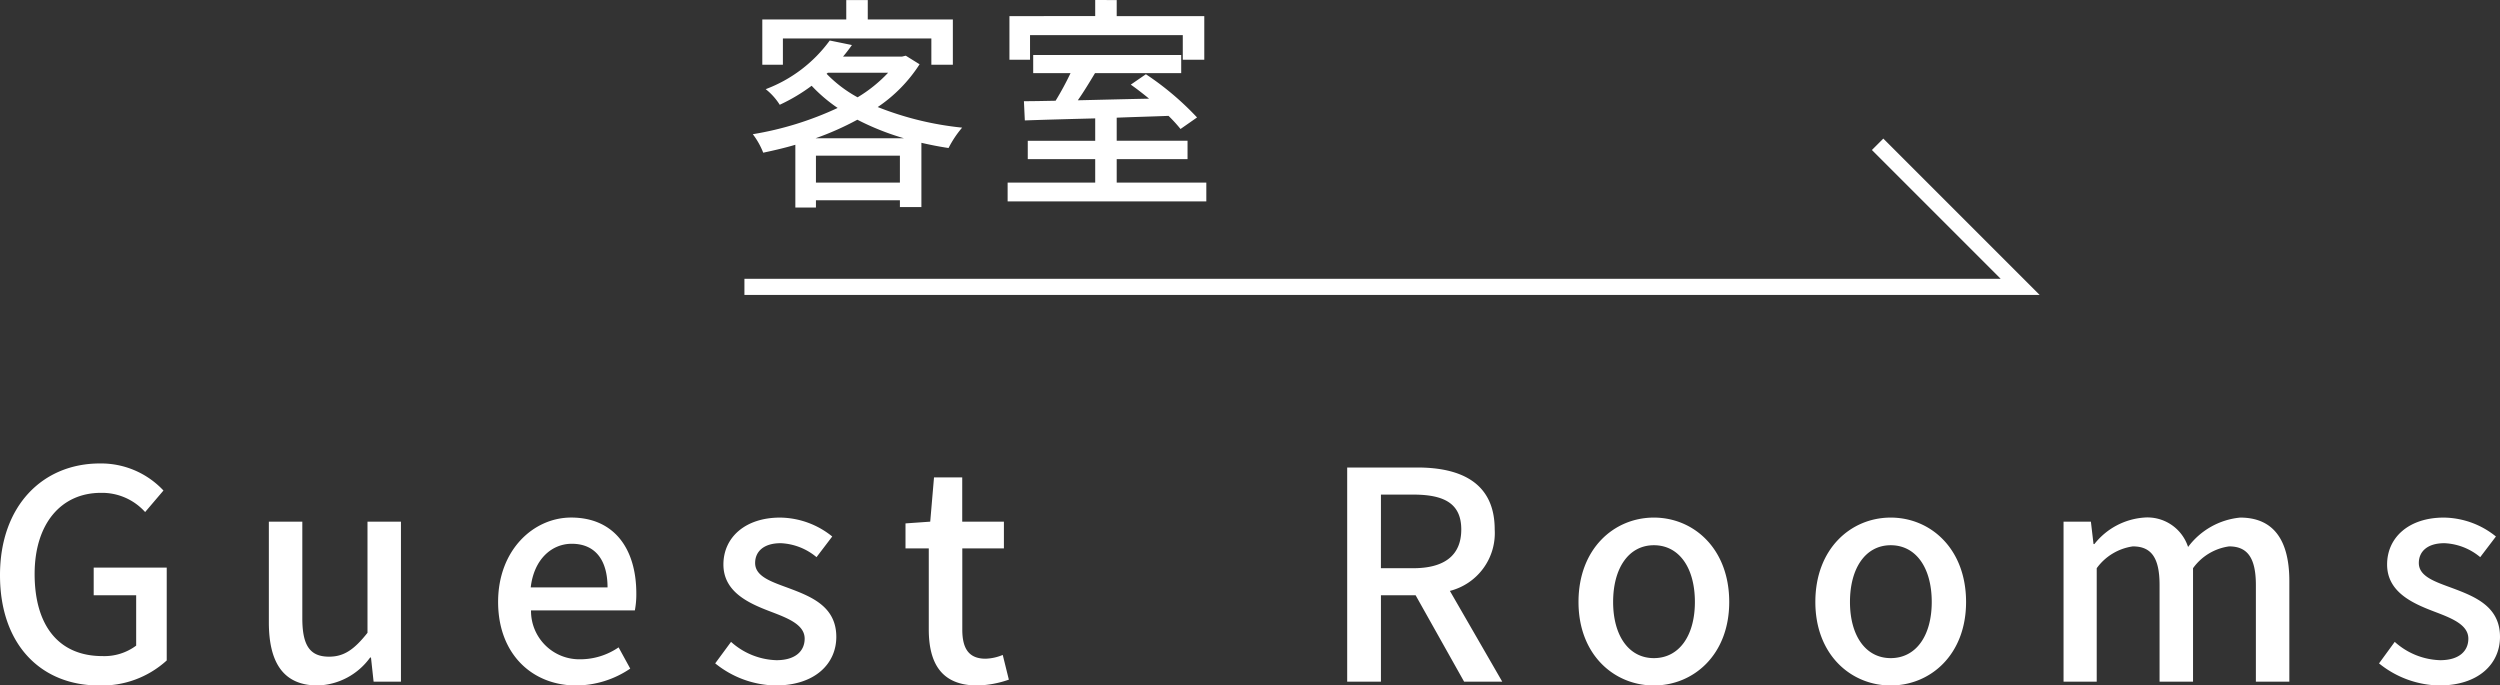
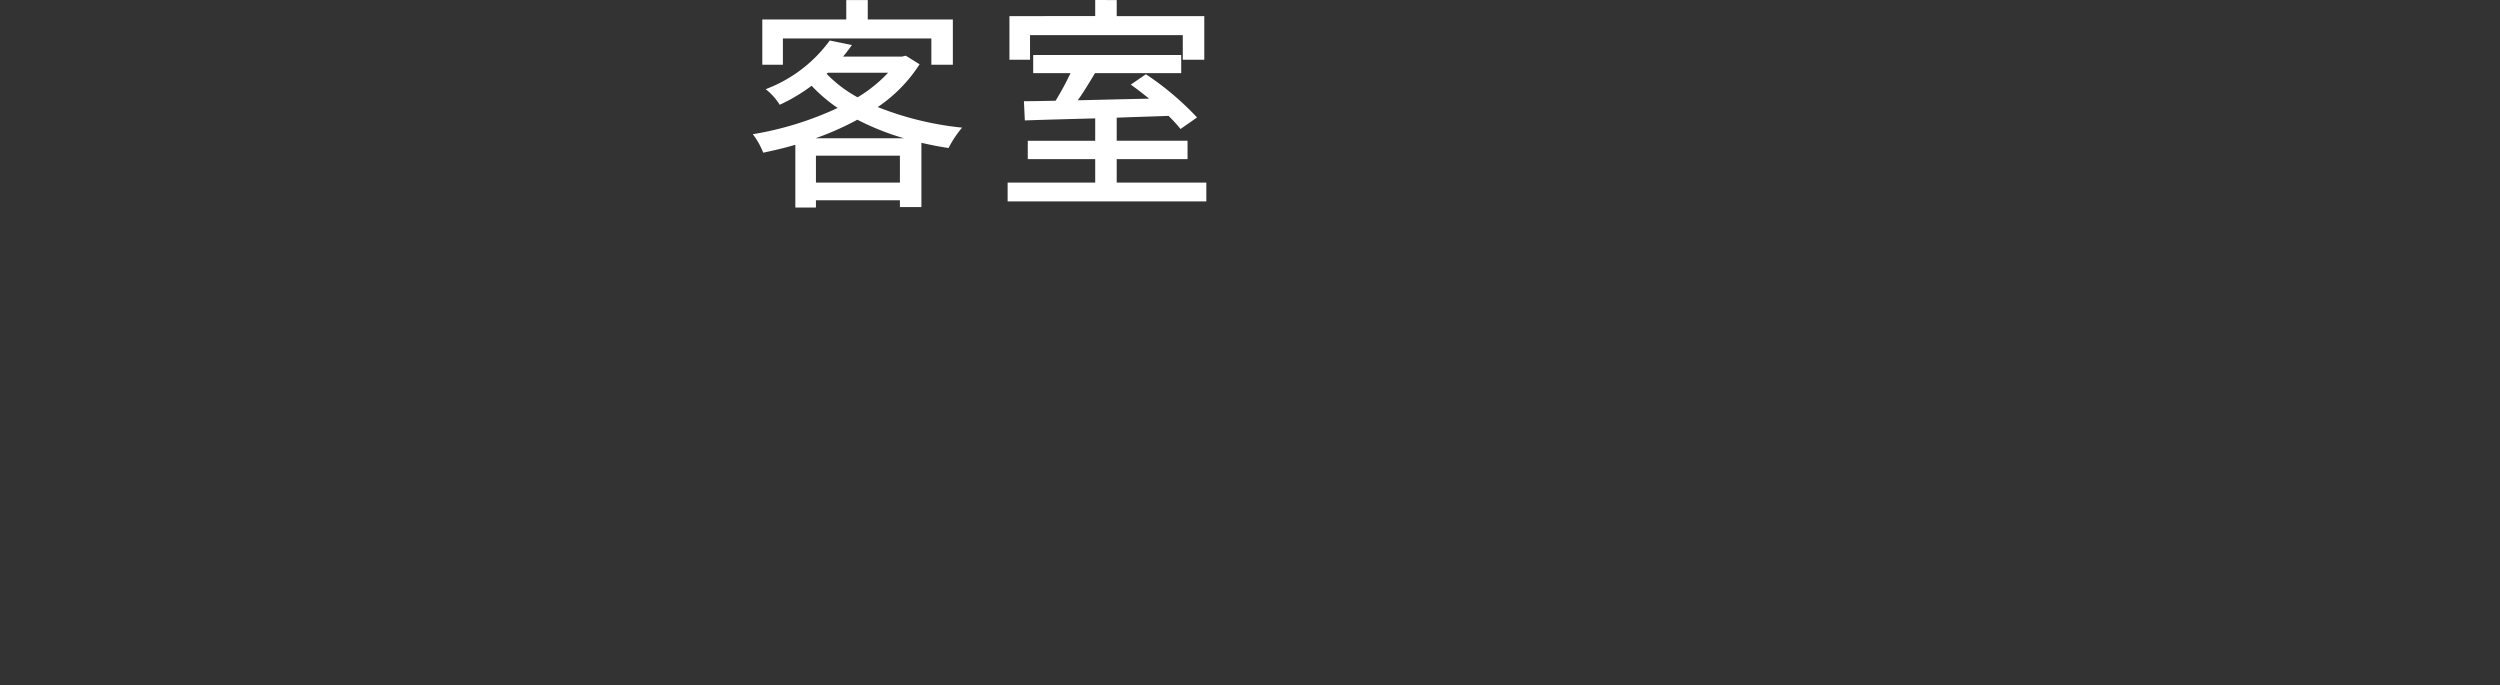
<svg xmlns="http://www.w3.org/2000/svg" width="154.656" height="42.405" viewBox="0 0 154.656 42.405">
  <rect x="0" y="0" width="154.656" height="42.405" fill="#333333" stroke="none" />
  <g id="btn_room" transform="translate(5254.974 -2578.829)">
    <path id="パス_14178" data-name="パス 14178" d="M2.38-9.366h9.184v1.624h1.33v-2.8H7.63v-1.2H6.3v1.2H1.106v2.8H2.38ZM4.4-3.192A17.955,17.955,0,0,0,6.986-4.34,16.087,16.087,0,0,0,9.87-3.192ZM4.424-.448V-2.114H9.618V-.448Zm.742-6.8H8.89A8.742,8.742,0,0,1,7-5.726,7.949,7.949,0,0,1,5.082-7.182ZM9.982-8.3l-.238.056H6.1Q6.4-8.6,6.65-8.96L5.278-9.24A8.676,8.676,0,0,1,1.316-6.23a3.806,3.806,0,0,1,.868.966A11.146,11.146,0,0,0,4.158-6.44a9.476,9.476,0,0,0,1.61,1.372A20.089,20.089,0,0,1,.518-3.444,4.641,4.641,0,0,1,1.162-2.3c.658-.14,1.33-.294,1.988-.49V1.092H4.424V.644H9.618v.42h1.33V-2.912c.546.126,1.106.238,1.68.322a6.373,6.373,0,0,1,.84-1.26A19.42,19.42,0,0,1,8.246-5.124a9.122,9.122,0,0,0,2.59-2.646Zm7.686-1.274h9.45V-8.05h1.33v-2.7H23.03v-.994H21.7v.994H16.394v2.7h1.274ZM23.03-.448V-1.9h4.382V-3.038H23.03V-4.466c1.05-.042,2.142-.07,3.206-.112a8.933,8.933,0,0,1,.742.812L28-4.48a17.893,17.893,0,0,0-3.164-2.674L23.9-6.51c.364.252.756.56,1.134.868-1.512.028-3.024.07-4.41.1.364-.518.728-1.12,1.064-1.68H27.02v-1.12H17.864v1.12h2.31a18.167,18.167,0,0,1-.924,1.708c-.714.014-1.386.028-1.96.028l.056,1.19c1.19-.042,2.716-.084,4.354-.126v1.386H17.528V-1.9H21.7V-.448H16.282V.714H28.574V-.448Z" transform="translate(-5208.922 2590.575)" fill="#fff" />
-     <path id="パス_1040" data-name="パス 1040" d="M478.98,3933H557.9l-8.82-8.82" transform="translate(-5687.902 -1336.425)" fill="none" stroke="#fff" stroke-width="1" />
-     <path id="パス_14179" data-name="パス 14179" d="M7.146.234A5.952,5.952,0,0,0,11.34-1.314V-7.056H6.822v1.71H9.45v3.114a3.286,3.286,0,0,1-2.088.648c-2.736,0-4.194-1.926-4.194-5.076,0-3.114,1.638-5.022,4.1-5.022a3.583,3.583,0,0,1,2.736,1.188l1.134-1.332A5.285,5.285,0,0,0,7.2-13.5c-3.51,0-6.174,2.592-6.174,6.912C1.026-2.25,3.6.234,7.146.234Zm13.536,0a4.151,4.151,0,0,0,3.24-1.728h.054L24.138,0H25.83V-9.9H23.76v6.876C22.932-1.98,22.3-1.548,21.384-1.548c-1.17,0-1.656-.666-1.656-2.376V-9.9h-2.07v6.228C17.658-1.152,18.576.234,20.682.234Zm15.984,0A6.006,6.006,0,0,0,40.014-.81l-.72-1.314a4.2,4.2,0,0,1-2.358.738,2.99,2.99,0,0,1-3.06-3.024H40.3a5.35,5.35,0,0,0,.09-1.044c0-2.808-1.4-4.7-4.032-4.7-2.322,0-4.518,2-4.518,5.22C31.842-1.674,33.984.234,36.666.234ZM33.858-5.832c.2-1.746,1.3-2.7,2.538-2.7,1.44,0,2.214.99,2.214,2.7ZM49,.234c2.448,0,3.762-1.35,3.762-3.006,0-1.872-1.53-2.484-2.916-3.006-1.08-.4-2.106-.72-2.106-1.566,0-.684.5-1.224,1.584-1.224a3.7,3.7,0,0,1,2.214.864l.972-1.278a5.211,5.211,0,0,0-3.222-1.17c-2.178,0-3.51,1.242-3.51,2.9,0,1.674,1.512,2.376,2.826,2.88,1.08.414,2.2.81,2.2,1.71,0,.756-.558,1.332-1.746,1.332a4.388,4.388,0,0,1-2.808-1.134L45.27-1.134A6.09,6.09,0,0,0,49,.234Zm12.492,0a6.334,6.334,0,0,0,1.944-.36l-.378-1.53a2.952,2.952,0,0,1-1.062.234c-1.026,0-1.44-.612-1.44-1.8V-8.244h2.574V-9.9H60.552v-2.736H58.806L58.572-9.9l-1.53.108v1.548h1.44v5C58.482-1.152,59.256.234,61.488.234ZM86.454-11.574h2c1.926,0,2.97.558,2.97,2.16S90.378-7.02,88.452-7.02h-2ZM93.96,0,90.72-5.616a3.688,3.688,0,0,0,2.772-3.8c0-2.862-2.052-3.834-4.788-3.834H84.366V0h2.088V-5.346H88.6L91.6,0Zm9.378.234c2.448,0,4.662-1.89,4.662-5.166,0-3.312-2.214-5.22-4.662-5.22s-4.662,1.908-4.662,5.22C98.676-1.656,100.89.234,103.338.234Zm0-1.692c-1.548,0-2.52-1.386-2.52-3.474,0-2.106.972-3.51,2.52-3.51,1.566,0,2.538,1.4,2.538,3.51C105.876-2.844,104.9-1.458,103.338-1.458ZM117.99.234c2.448,0,4.662-1.89,4.662-5.166,0-3.312-2.214-5.22-4.662-5.22s-4.662,1.908-4.662,5.22C113.328-1.656,115.542.234,117.99.234Zm0-1.692c-1.548,0-2.52-1.386-2.52-3.474,0-2.106.972-3.51,2.52-3.51,1.566,0,2.538,1.4,2.538,3.51C120.528-2.844,119.556-1.458,117.99-1.458ZM128.682,0h2.052V-7.02a3.342,3.342,0,0,1,2.232-1.35c1.134,0,1.656.684,1.656,2.394V0h2.07V-7.02a3.305,3.305,0,0,1,2.232-1.35c1.116,0,1.656.684,1.656,2.394V0h2.07V-6.228c0-2.52-.972-3.924-3.042-3.924a4.561,4.561,0,0,0-3.222,1.818,2.643,2.643,0,0,0-2.736-1.818,4.313,4.313,0,0,0-3.06,1.638h-.054L130.374-9.9h-1.692ZM151.92.234c2.448,0,3.762-1.35,3.762-3.006,0-1.872-1.53-2.484-2.916-3.006-1.08-.4-2.106-.72-2.106-1.566,0-.684.5-1.224,1.584-1.224a3.7,3.7,0,0,1,2.214.864l.972-1.278a5.211,5.211,0,0,0-3.222-1.17c-2.178,0-3.51,1.242-3.51,2.9,0,1.674,1.512,2.376,2.826,2.88,1.08.414,2.2.81,2.2,1.71,0,.756-.558,1.332-1.746,1.332a4.388,4.388,0,0,1-2.808-1.134l-.972,1.332A6.09,6.09,0,0,0,151.92.234Z" transform="translate(-5256 2621)" fill="#fff" />
  </g>
</svg>